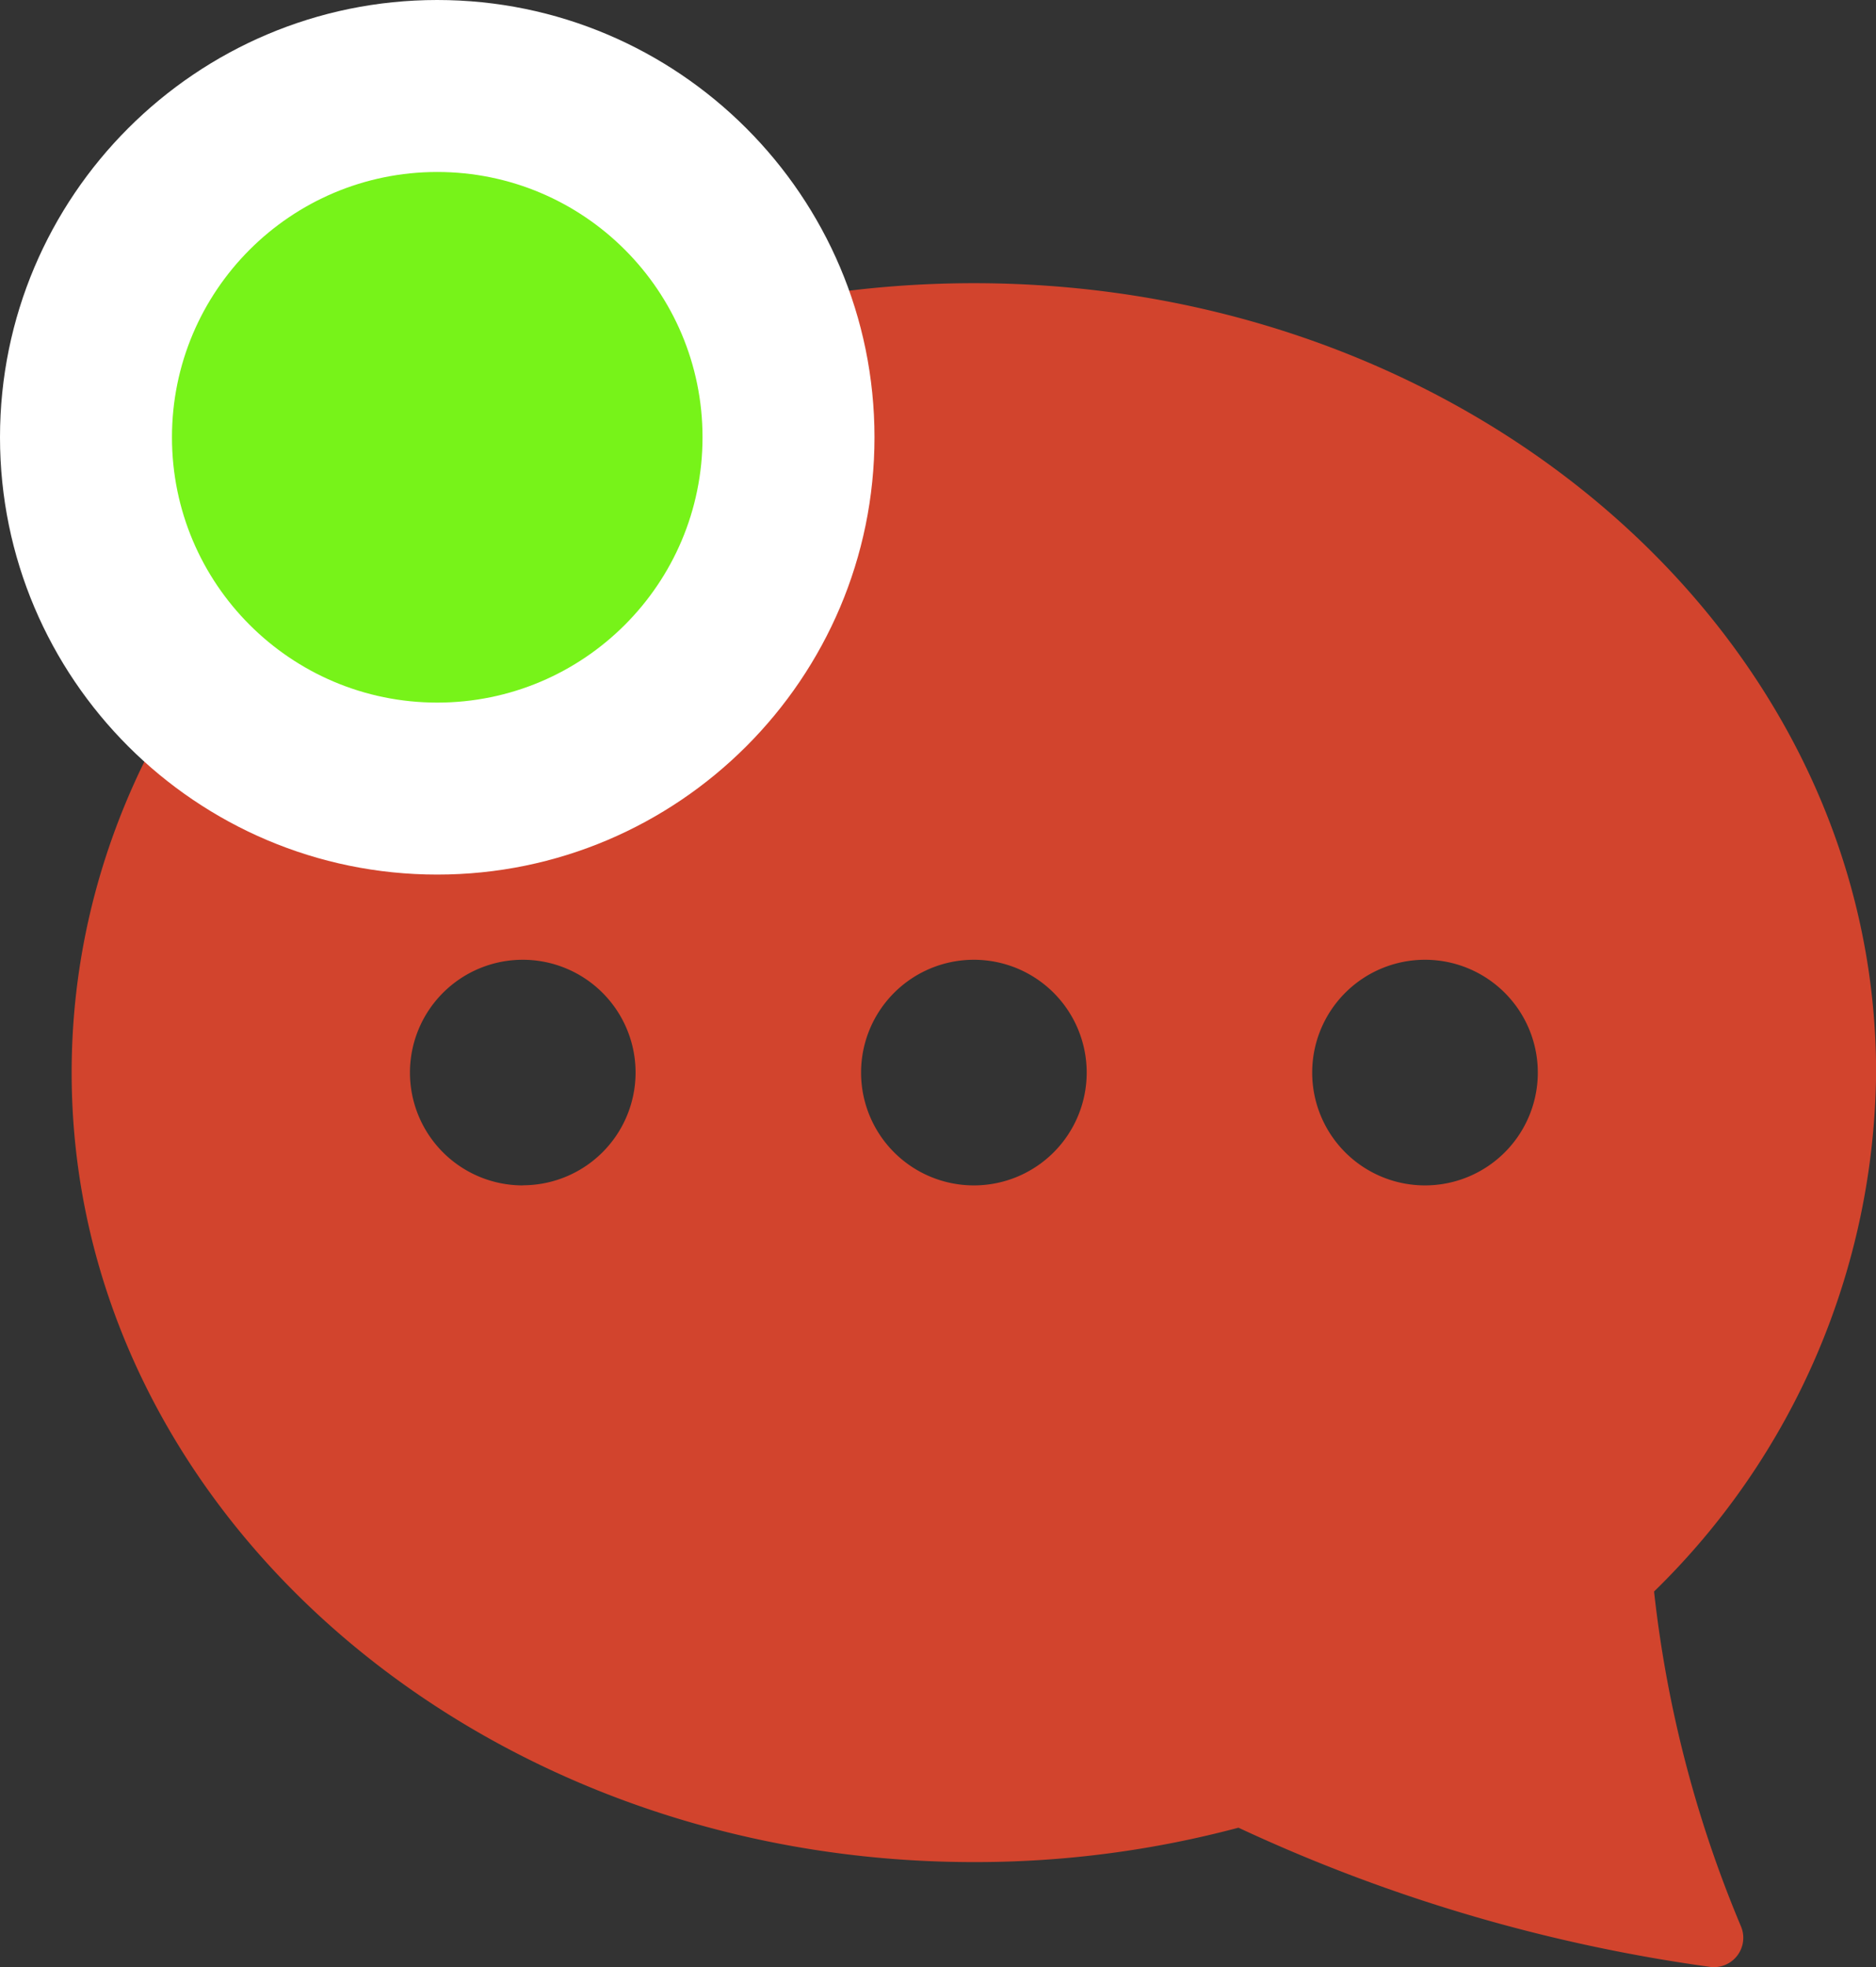
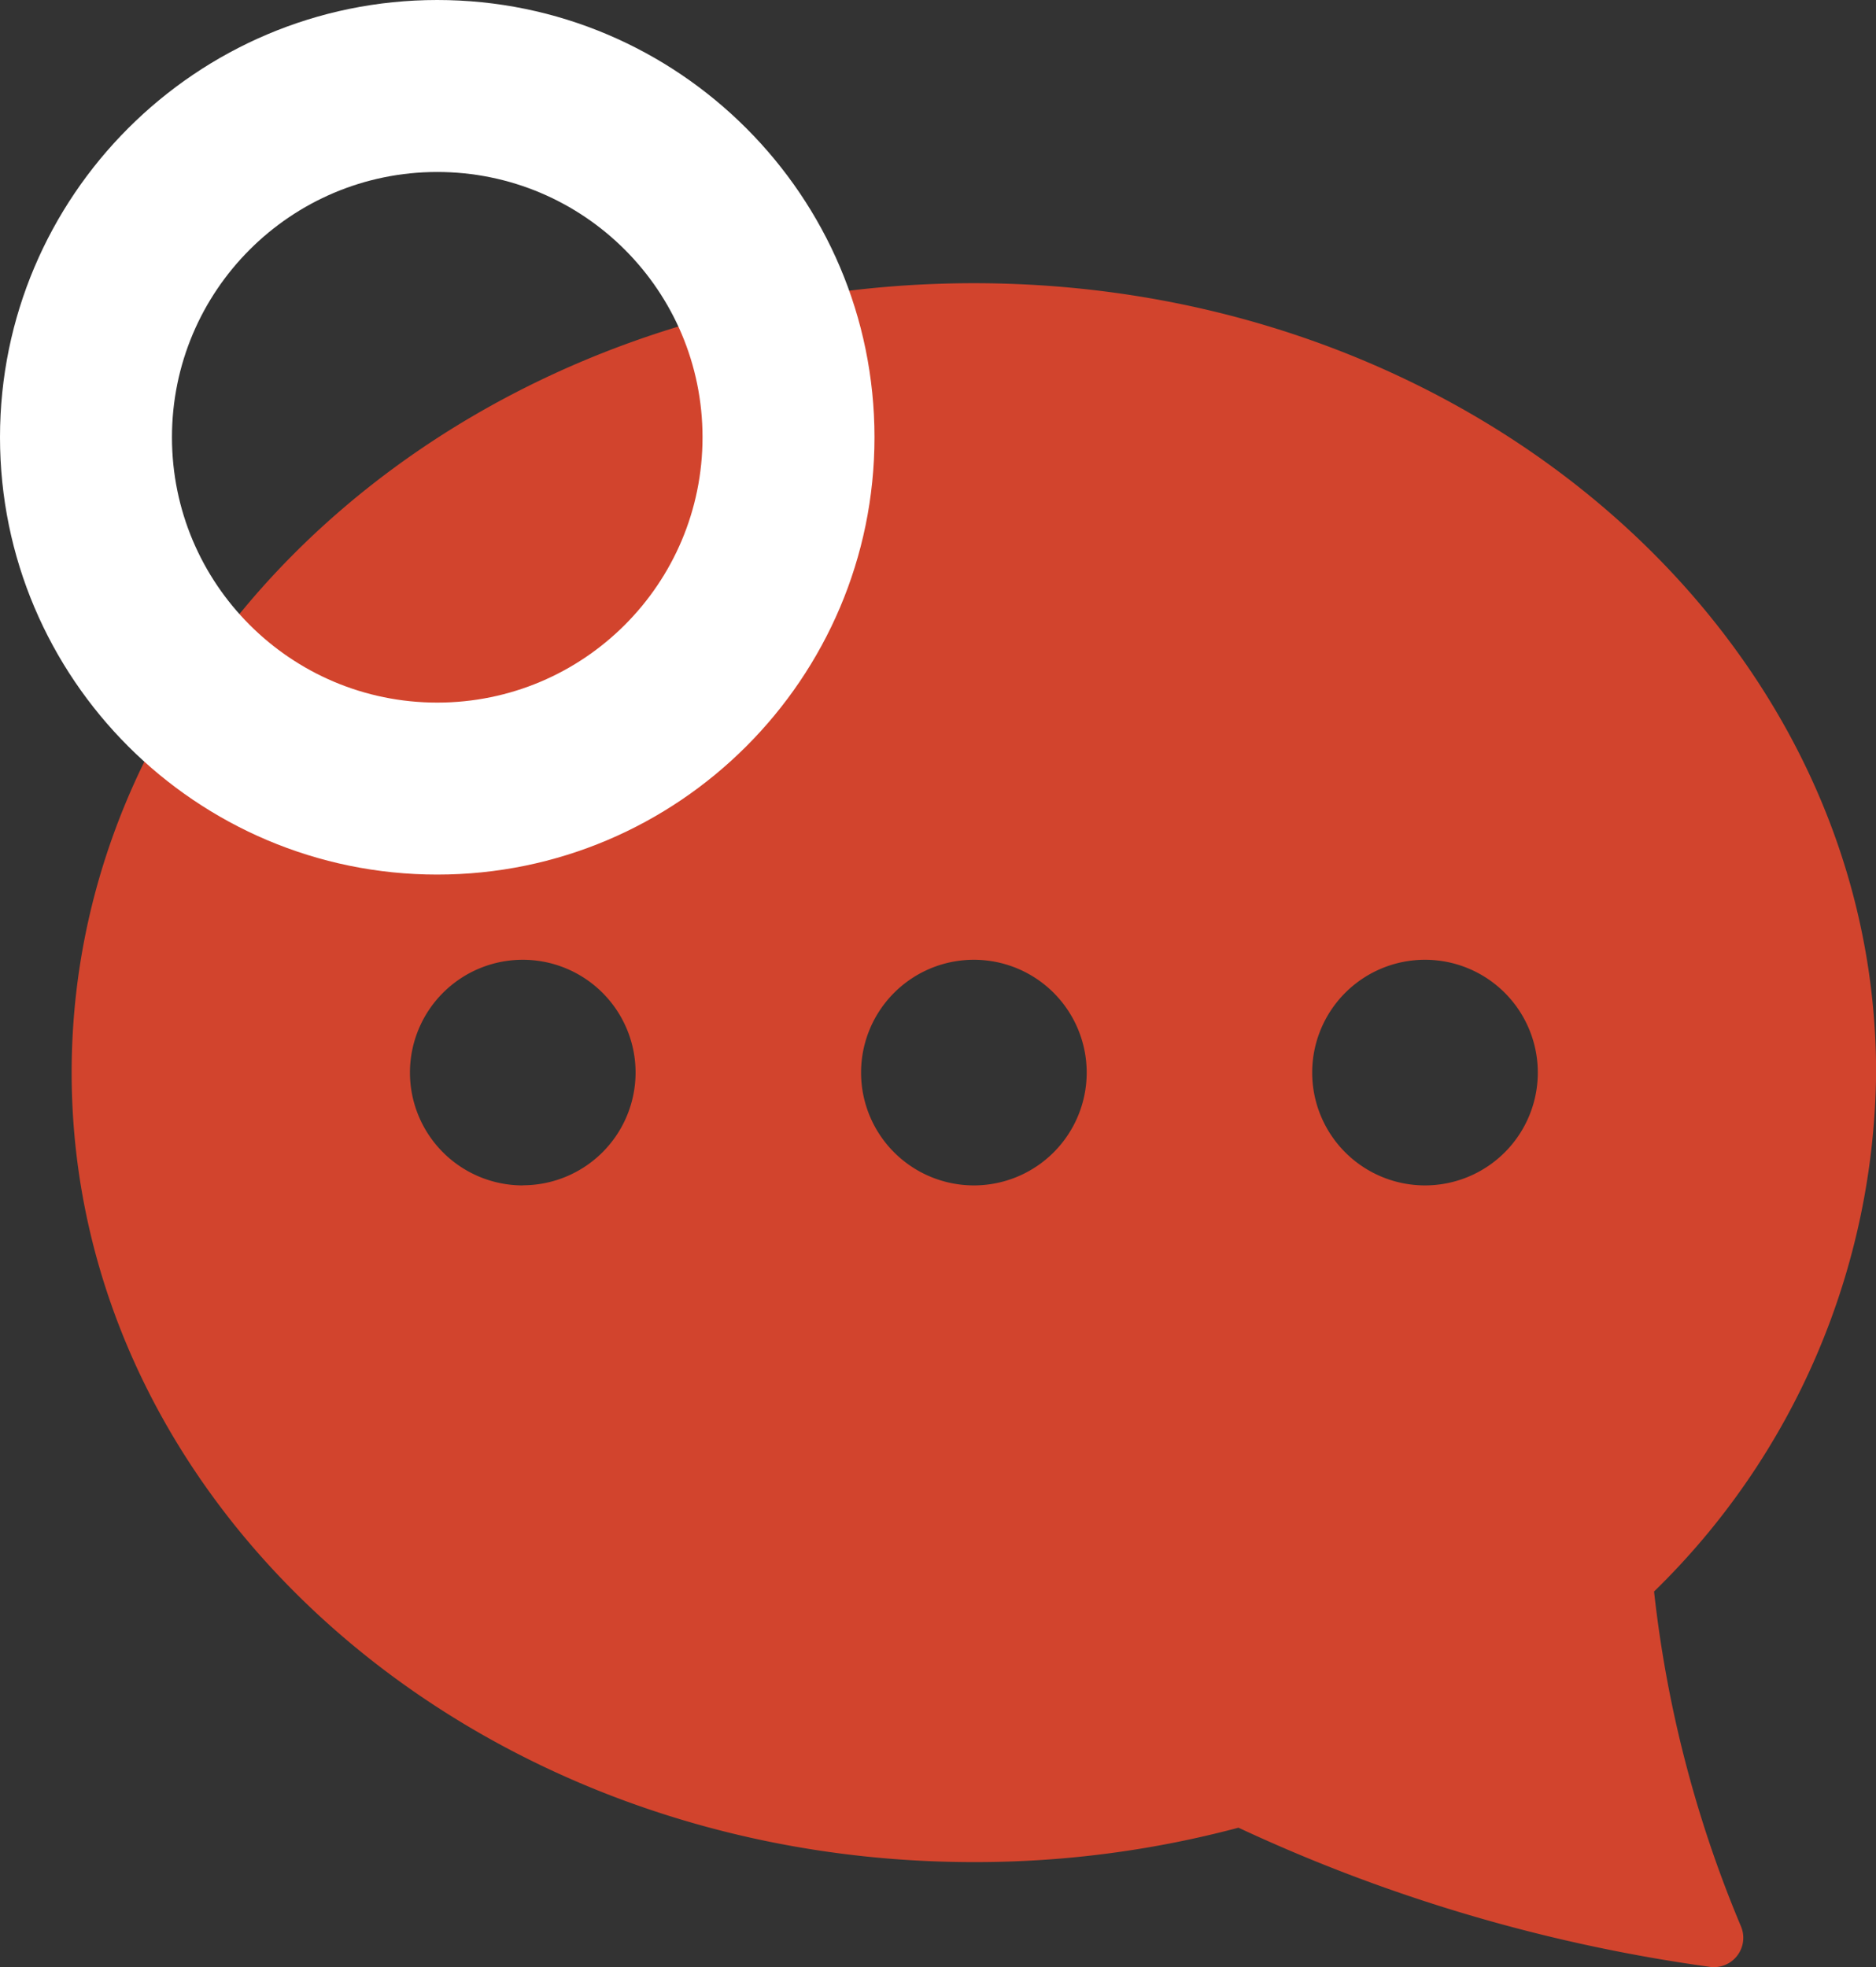
<svg xmlns="http://www.w3.org/2000/svg" width="16.364" height="17.157" viewBox="0 0 16.364 17.157">
  <rect x="0" y="0" width="16.364" height="17.157" fill="#333333" stroke="none" />
  <g id="Group_2727" data-name="Group 2727" transform="translate(-1062.375 -934.25)">
    <path id="Path_24790" data-name="Path 24790" d="M0,18.886c0,3.8,3.524,6.886,7.869,6.886a8.912,8.912,0,0,0,2.309-.3,14.365,14.365,0,0,0,4.113,1.214.256.256,0,0,0,.269-.356,10.485,10.485,0,0,1-.757-2.918,6.4,6.4,0,0,0,1.937-4.525c0-3.8-3.524-6.886-7.869-6.886S0,15.083,0,18.886Zm10.821,0a.984.984,0,1,1,.984.984A.984.984,0,0,1,10.821,18.886Zm-3.935,0a.984.984,0,1,1,.984.984A.984.984,0,0,1,6.886,18.886Zm-2.951.984a.984.984,0,1,1,.984-.984A.984.984,0,0,1,3.935,19.869Z" transform="translate(1063 924.719)" fill="#d2442d" />
    <g id="Path_24791" data-name="Path 24791" transform="translate(1063.875 935.75)" fill="#77f319">
-       <path d="M 2.314 5.378 C 0.625 5.378 -0.75 4.004 -0.75 2.314 C -0.75 0.625 0.625 -0.75 2.314 -0.75 C 4.004 -0.75 5.378 0.625 5.378 2.314 C 5.378 4.004 4.004 5.378 2.314 5.378 Z" stroke="none" />
      <path d="M 2.314 3.814697265625e-06 C 1.036 3.814697265625e-06 3.814697265625e-06 1.036 3.814697265625e-06 2.314 C 3.814697265625e-06 3.592 1.036 4.628 2.314 4.628 C 3.592 4.628 4.628 3.592 4.628 2.314 C 4.628 1.036 3.592 3.814697265625e-06 2.314 3.814697265625e-06 M 2.314 -1.5 C 4.417 -1.5 6.128 0.211 6.128 2.314 C 6.128 4.417 4.417 6.128 2.314 6.128 C 0.211 6.128 -1.5 4.417 -1.5 2.314 C -1.5 0.211 0.211 -1.5 2.314 -1.5 Z" stroke="none" fill="#fff" />
    </g>
  </g>
</svg>